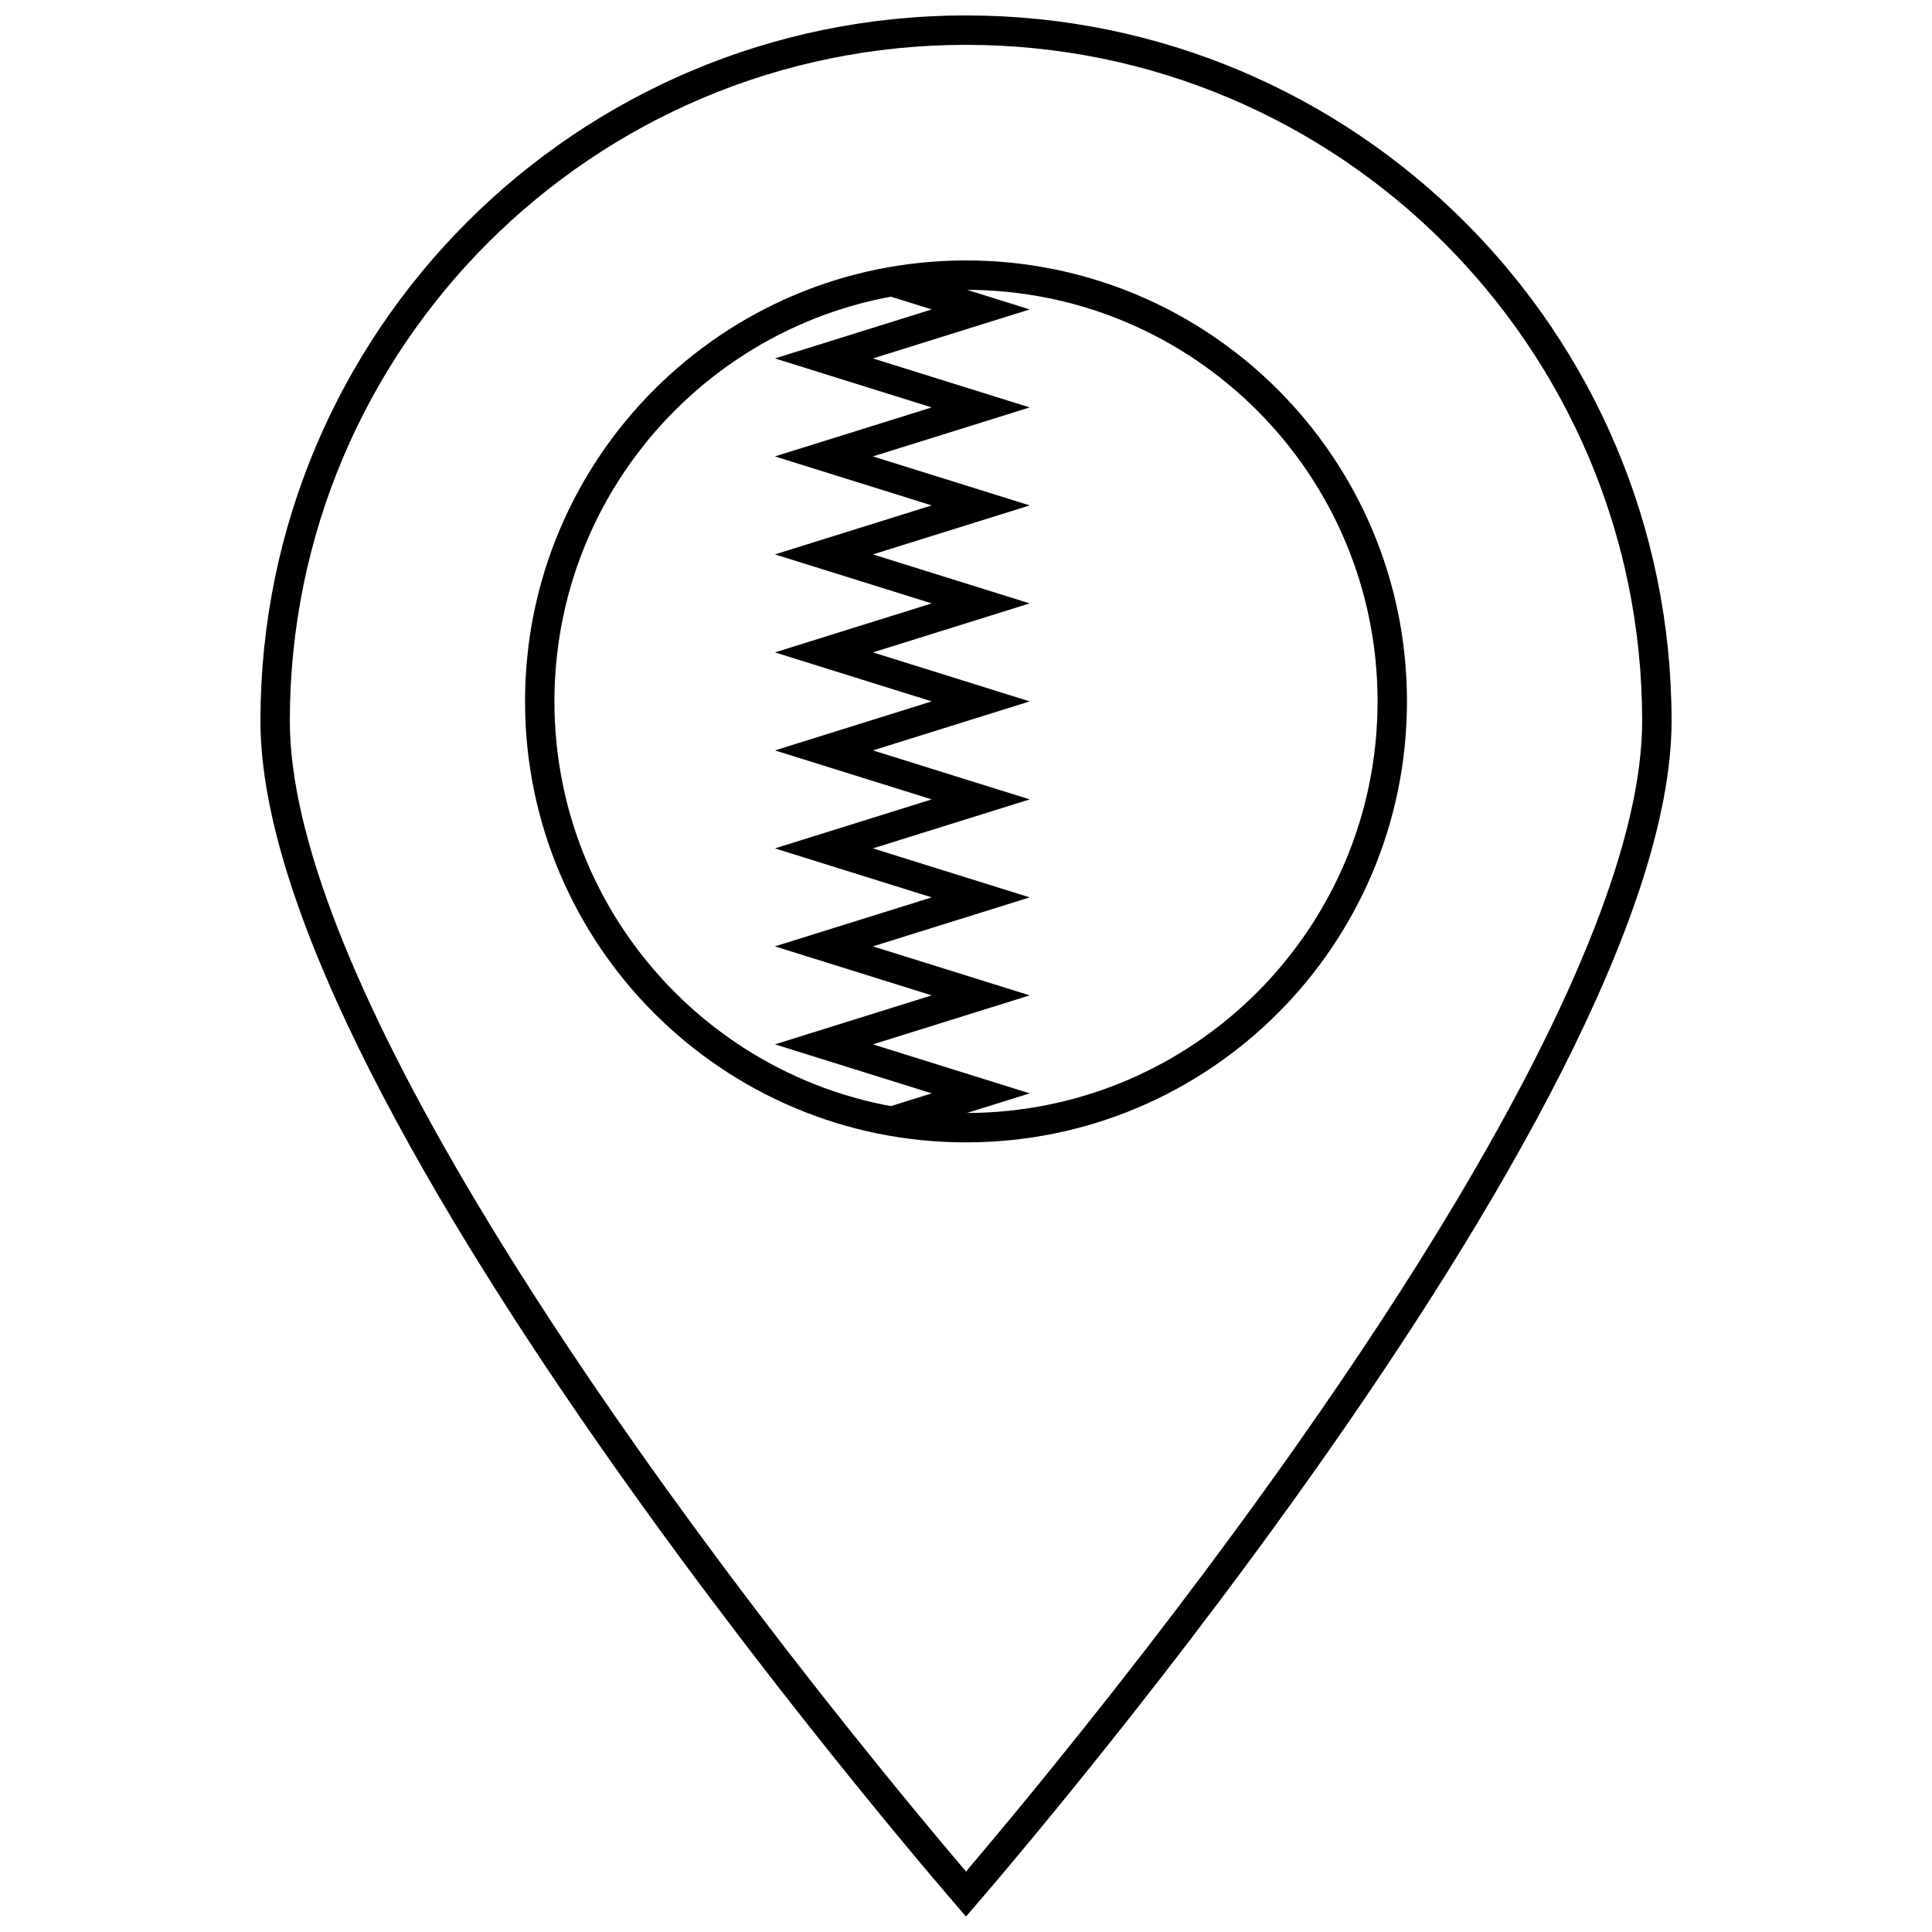
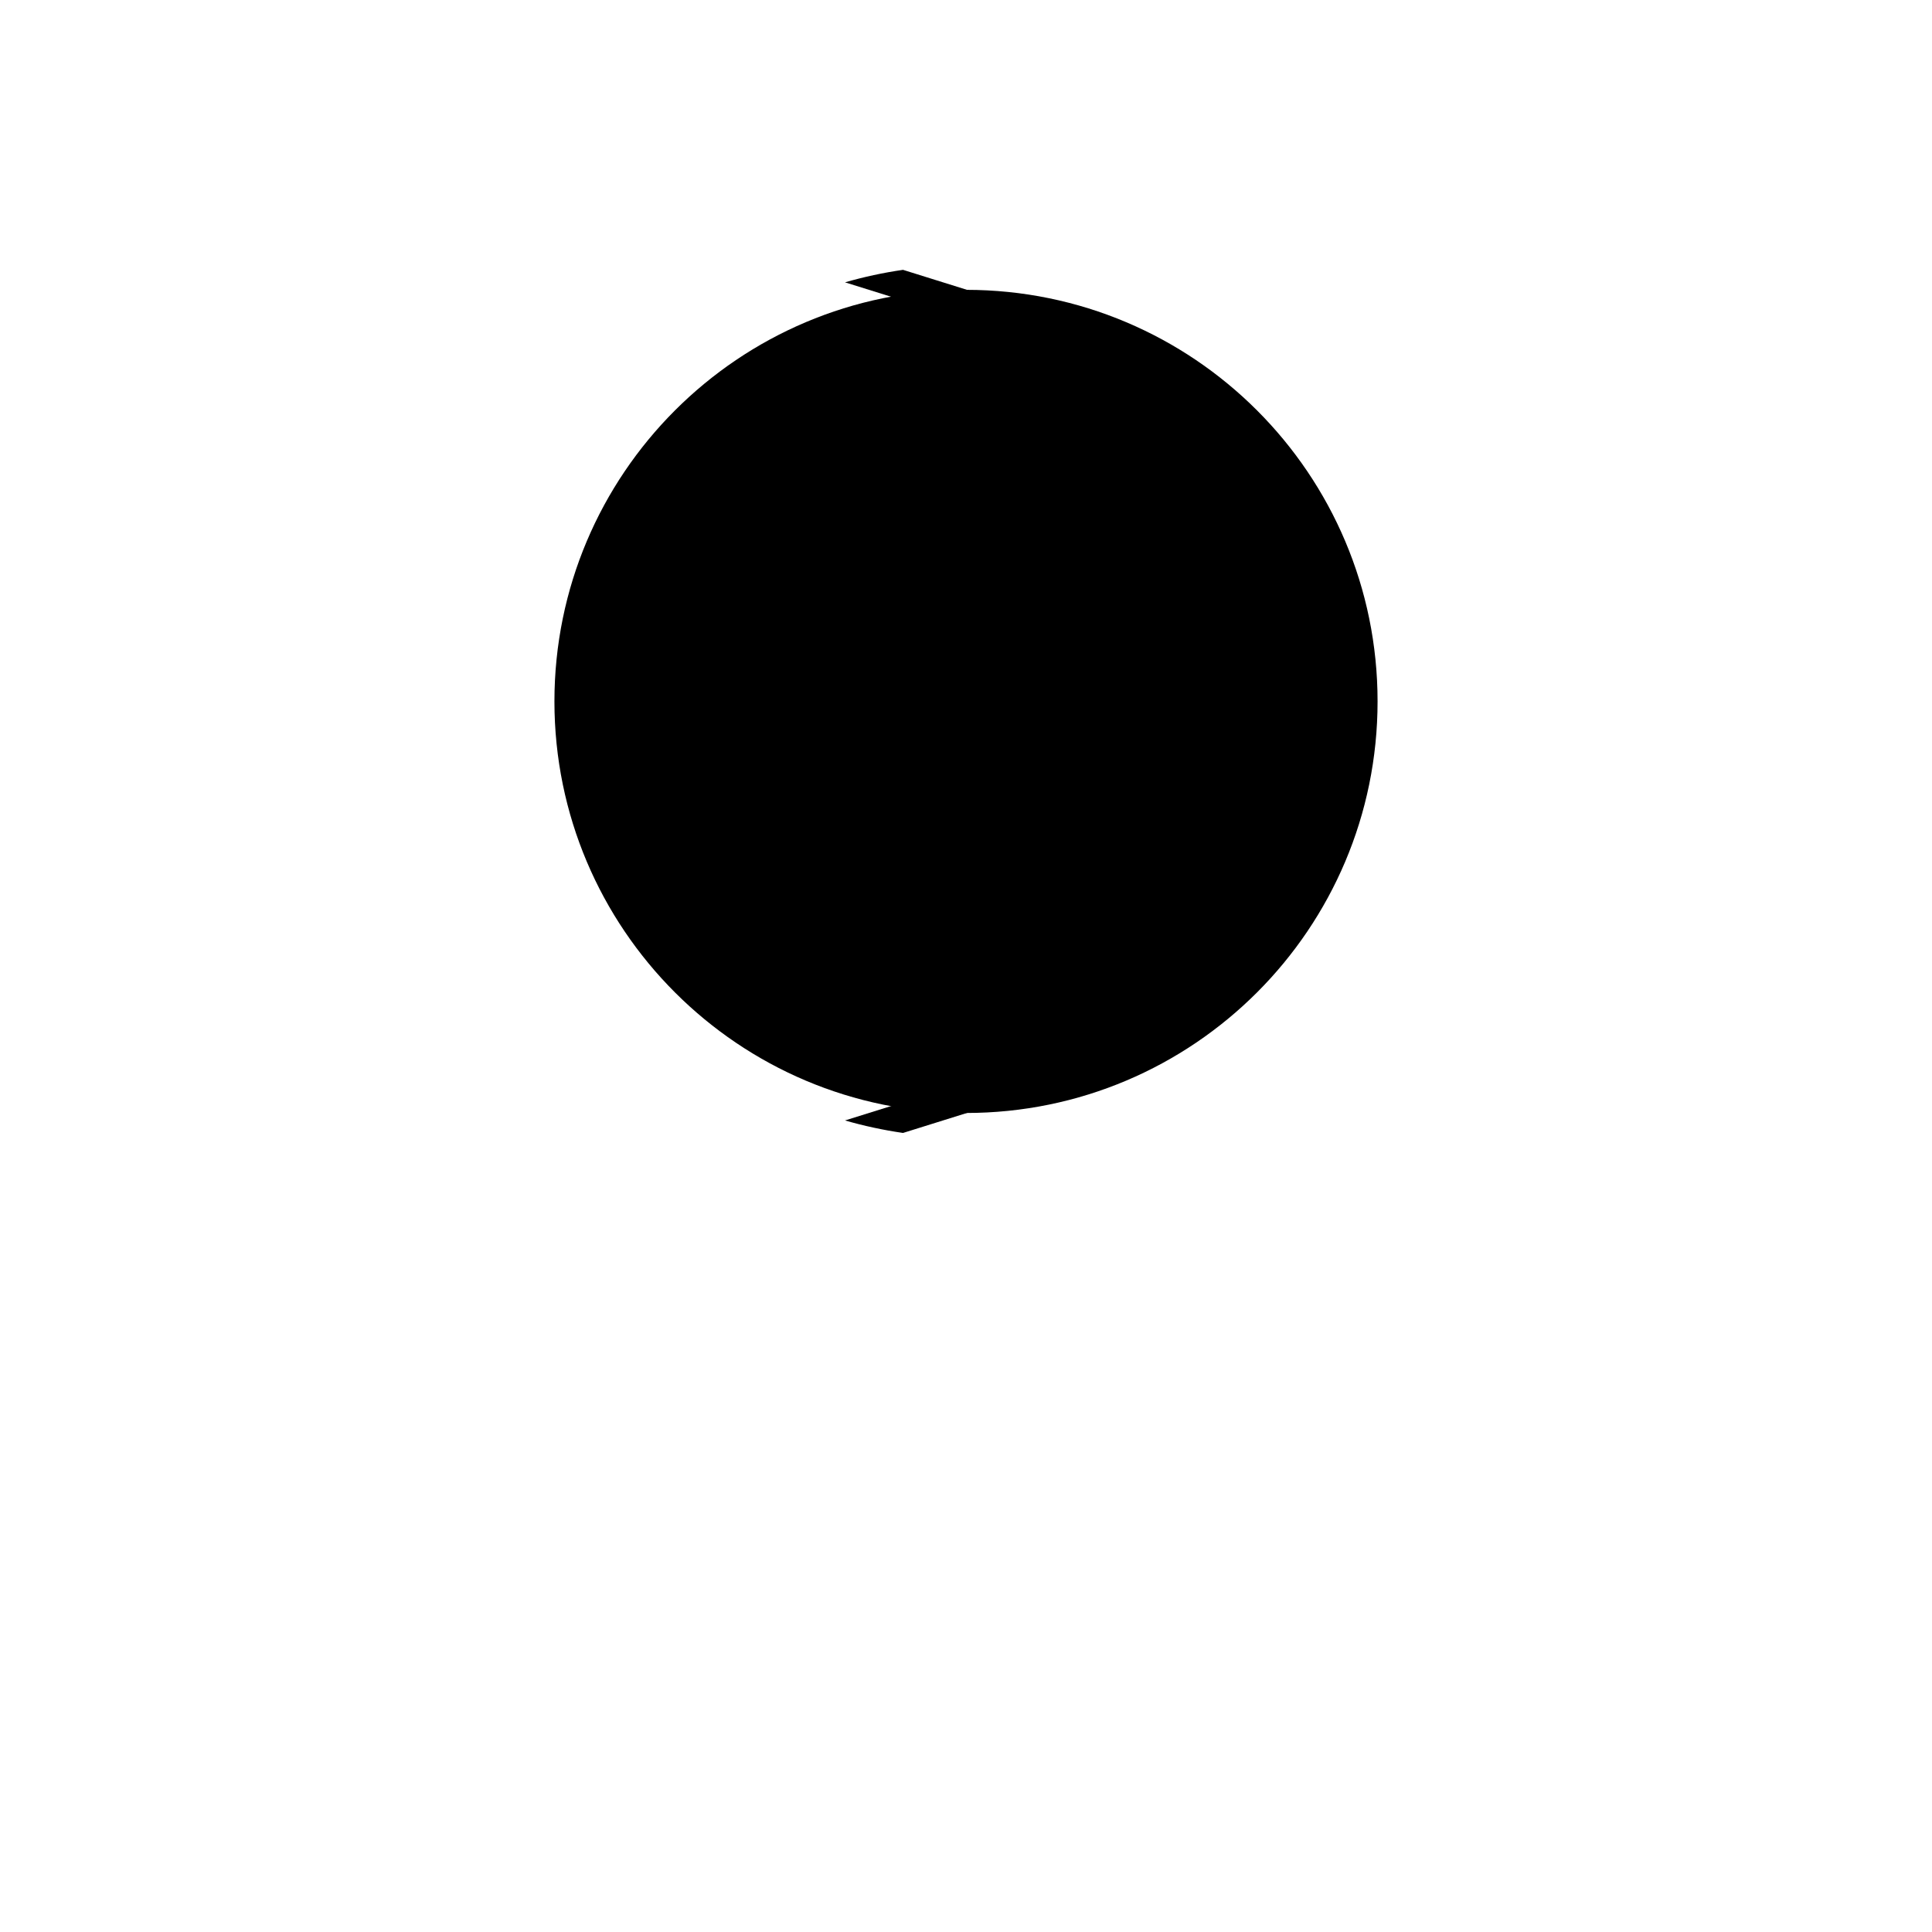
<svg xmlns="http://www.w3.org/2000/svg" width="800px" height="800px" version="1.1" viewBox="144 144 512 512">
  <defs>
    <clipPath id="a">
-       <path d="m213 148.09h374v503.81h-374z" />
-     </clipPath>
+       </clipPath>
  </defs>
  <path d="m383.31 215.51c-5.246 0.758-10.379 1.871-15.375 3.312l22.977 7.18-41.551 12.984 41.551 12.984-41.551 12.984 41.551 12.984-41.551 12.984 41.551 12.984-41.551 12.984 41.551 12.984-41.551 12.988 41.551 12.984-41.551 12.984 41.551 12.984-41.551 12.984 41.551 12.984-41.551 12.984 41.551 12.984-22.977 7.18c4.996 1.441 10.129 2.551 15.375 3.312l33.57-10.492-41.551-12.984 41.551-12.984-41.551-12.984 41.551-12.984-41.551-12.984 41.551-12.984-41.551-12.984 41.551-12.988-41.551-12.984 41.551-12.984-41.551-12.984 41.551-12.984-41.551-12.984 41.551-12.984-41.551-12.984 41.551-12.984z" fill-rule="evenodd" />
-   <path d="m400 446.74c64.539 0 116.86-52.32 116.86-116.86 0-64.539-52.324-116.86-116.86-116.86-64.543 0-116.86 52.32-116.86 116.86 0 64.543 52.32 116.86 116.86 116.86zm0-7.789c60.238 0 109.07-48.832 109.07-109.07 0-60.238-48.832-109.07-109.07-109.07-60.242 0-109.07 48.832-109.07 109.07 0 60.242 48.832 109.07 109.07 109.07z" fill-rule="evenodd" />
+   <path d="m400 446.74zm0-7.789c60.238 0 109.07-48.832 109.07-109.07 0-60.238-48.832-109.07-109.07-109.07-60.242 0-109.07 48.832-109.07 109.07 0 60.242 48.832 109.07 109.07 109.07z" fill-rule="evenodd" />
  <g clip-path="url(#a)">
    <path d="m400 651.9s-186.98-213.56-186.98-316.83 83.711-186.98 186.98-186.98c103.27 0 186.98 83.715 186.98 186.98s-186.98 316.83-186.98 316.83zm2.086-14.41c6.356-7.512 13.441-16.055 21.074-25.477 21.809-26.918 43.621-55.441 63.961-84.293 15.984-22.672 30.406-44.633 42.879-65.547 31.621-53.023 49.188-96.727 49.188-127.1 0-98.965-80.227-179.19-179.19-179.19-98.965 0-179.19 80.227-179.19 179.19 0 30.375 17.566 74.078 49.191 127.1 12.469 20.914 26.891 42.875 42.875 65.547 20.344 28.852 42.152 57.375 63.961 84.293 7.633 9.422 14.719 17.965 21.074 25.477 0.125 0.148 2.152 2.531 2.152 2.531s-0.199 0.094 2.023-2.531z" />
  </g>
</svg>